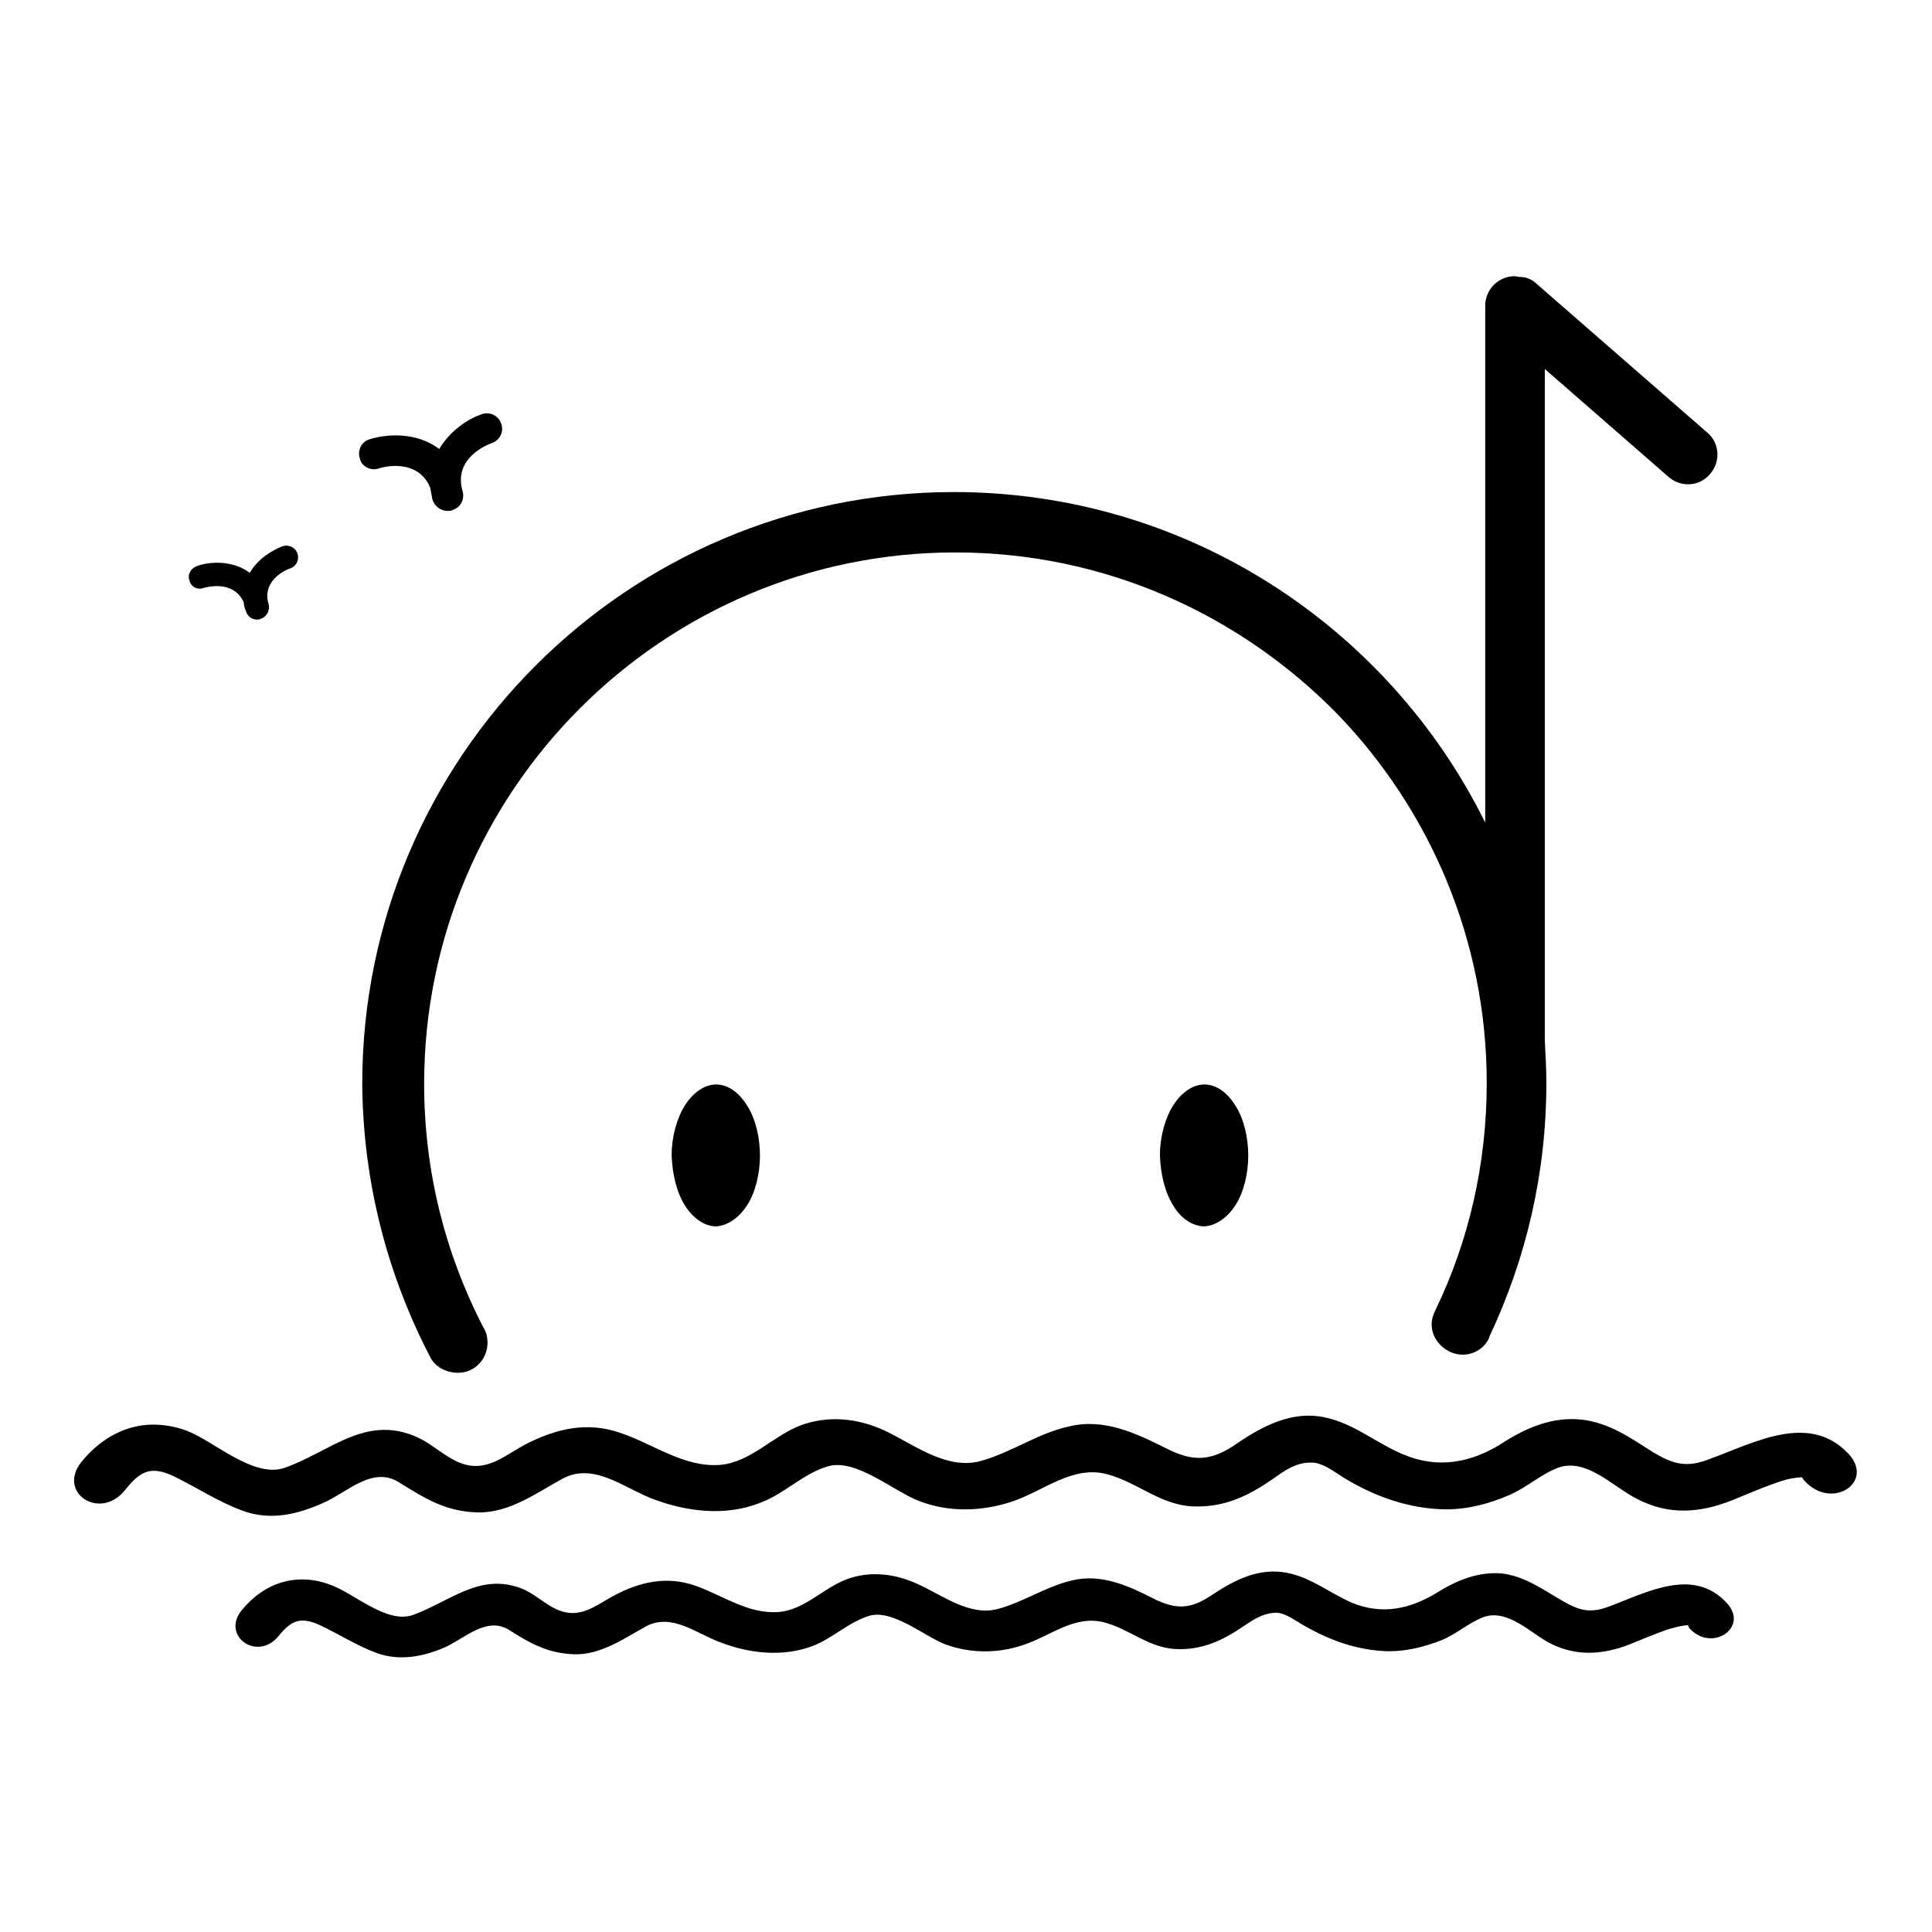
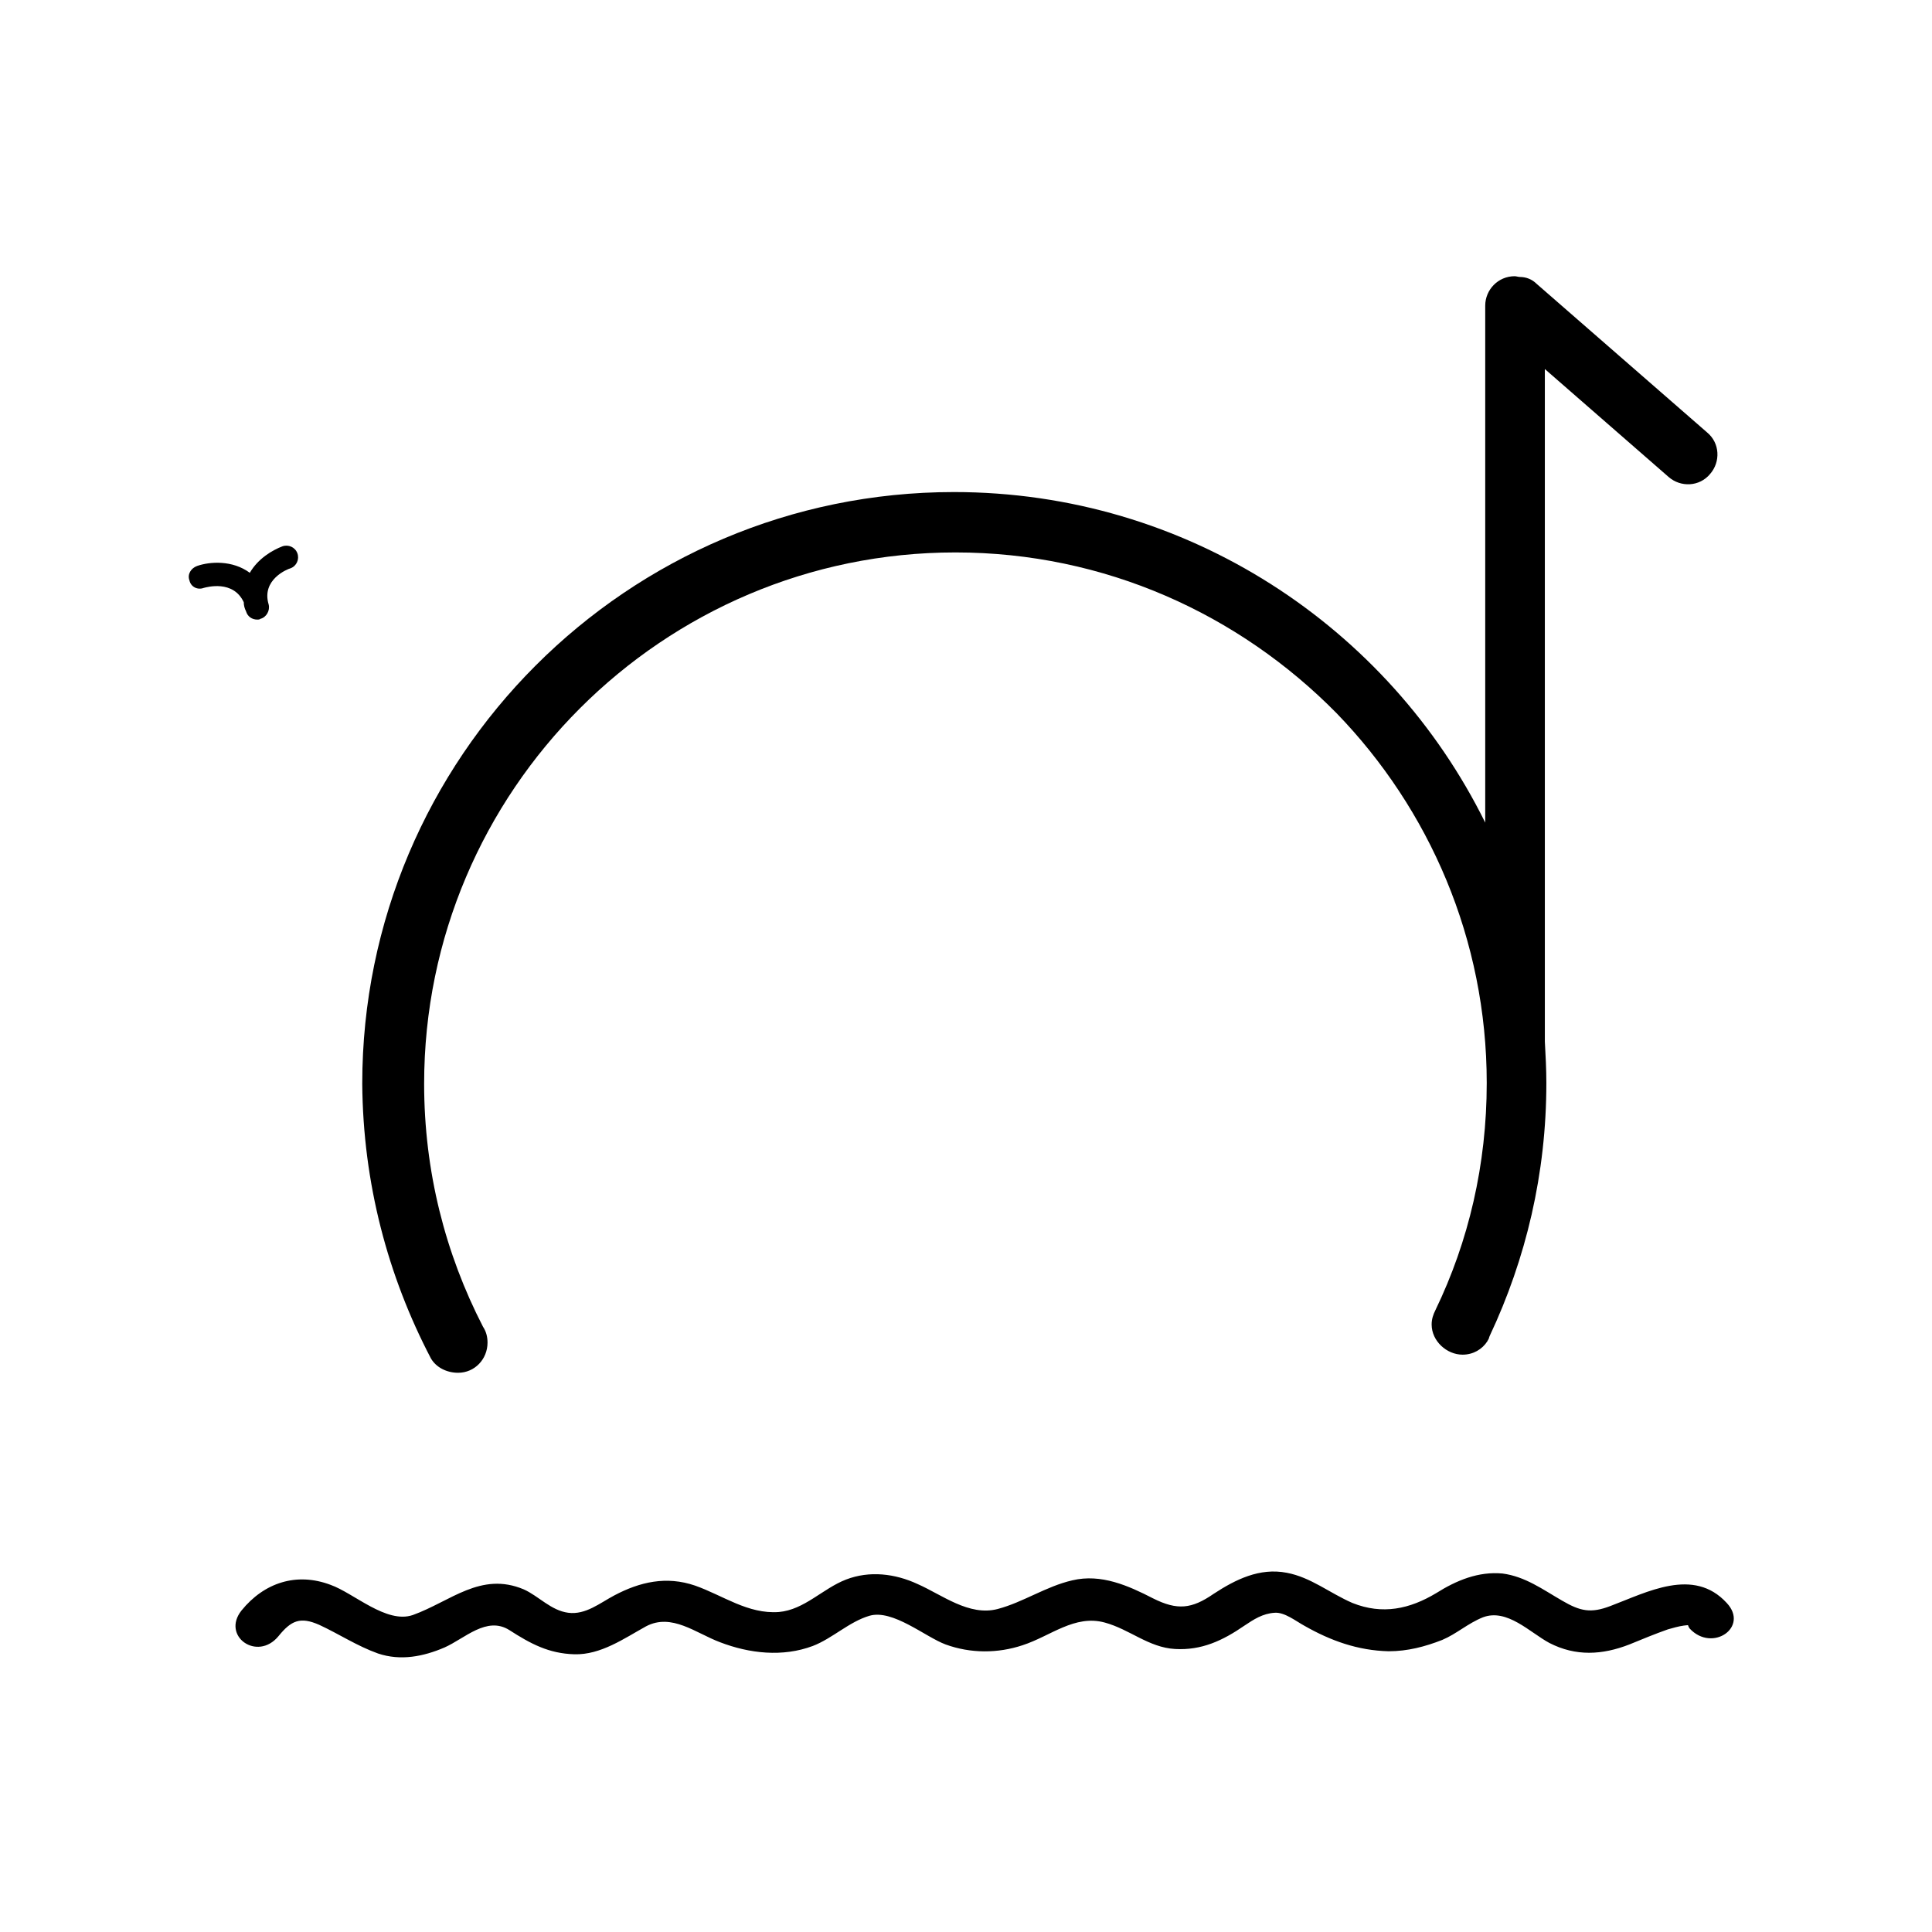
<svg xmlns="http://www.w3.org/2000/svg" version="1.1" x="0px" y="0px" viewBox="0 0 256 256" enable-background="new 0 0 256 256" xml:space="preserve">
  <g>
    <g>
-       <path fill="#000000" d="M153.7,153c0-2.4,0.7-4.9,1.8-6.6c1.1-1.7,2.6-2.7,4.1-2.7c1.5,0,3,1,4.1,2.8c1.1,1.7,1.7,4.2,1.7,6.6c0,2.4-0.6,4.9-1.7,6.6c-1.1,1.7-2.6,2.7-4.1,2.8c-1.5,0-3.1-1-4.1-2.7c-1.1-1.7-1.7-4.1-1.8-6.6V153z" />
-       <path fill="#000000" d="M89,153c0-2.4,0.7-4.9,1.8-6.6c1.1-1.7,2.6-2.7,4.1-2.7c1.5,0,3,1,4.1,2.8c1.1,1.7,1.7,4.2,1.7,6.6c0,2.4-0.6,4.9-1.7,6.6c-1.1,1.7-2.6,2.7-4.1,2.8c-1.5,0-3-1-4.1-2.7c-1.1-1.7-1.7-4.1-1.8-6.6V153z" />
      <path fill="#000000" d="M57.1,180L57.1,180c0.7,1.2,2.1,1.9,3.6,1.9c2.2,0,3.9-1.8,3.9-4c0-0.8-0.2-1.5-0.6-2.1l0,0c-5-9.7-7.8-20.6-7.8-32.2c0-38.8,31.6-70.4,70.4-70.4c19.8,0,37.6,8.2,50.5,21.3c12.3,12.7,19.9,30,19.9,49c0,10.8-2.4,21-6.8,30.1c-0.3,0.6-0.5,1.2-0.5,1.9c0,2.2,2,4,4.1,4c1.4,0,2.6-0.7,3.3-1.8h0c0-0.1,0.1-0.1,0.1-0.2c0.1-0.1,0.1-0.3,0.2-0.5c4.8-10.2,7.5-21.5,7.5-33.5c0-1.8-0.1-3.7-0.2-5.5V48.9l16.4,14.3c1.6,1.4,4.1,1.3,5.5-0.4c1.4-1.6,1.3-4.1-0.4-5.5l-22.6-19.7c-0.6-0.6-1.4-0.9-2.2-0.9c-0.2,0-0.5-0.1-0.7-0.1c-2.2,0-3.9,1.8-3.9,3.9V109c-12.8-25.9-39.5-43.8-70.4-43.8c-43.3,0-78.4,35.2-78.4,78.4C48.1,156.8,51.4,169.1,57.1,180L57.1,180z" />
-       <path fill="#000000" d="M244.9,192.6c-5.2-5.5-12.5-1.4-18.3,0.7c-3,1.2-4.8,0.8-7.6-0.9c-3-1.9-5.8-3.9-9.5-4.3c-3.8-0.4-7.3,1.1-10.4,3.1c-4.1,2.6-8.5,3.5-13.2,1.5c-3.6-1.5-6.5-4.1-10.4-4.9c-4.2-0.9-8.1,1.1-11.5,3.4c-3.4,2.4-5.8,2.6-9.5,0.7c-4-2-8.2-4-12.8-2.9c-4.2,0.9-7.7,3.5-11.8,4.6c-4.5,1.2-8.8-2.2-12.6-4c-3.6-1.7-7.6-2.1-11.3-0.7c-3.6,1.4-6.5,4.8-10.5,5.2c-4.8,0.4-8.8-2.7-13.2-4.2c-4.5-1.6-8.6-0.6-12.7,1.5c-2.3,1.2-4.5,3.2-7.3,2.8c-2.7-0.4-4.6-2.7-7.1-3.8c-6.8-3-11.5,2-17.5,4.1c-4.1,1.4-9.3-3.5-12.9-4.9c-5.4-2-10.4-0.3-14,4.1c-3.3,4.1,2.5,7.9,5.8,3.7c2-2.5,3.4-3.2,6.4-1.8c3.1,1.5,5.9,3.4,9.2,4.6c3.6,1.3,7.1,0.5,10.5-1c3.3-1.4,6.7-5.1,10.3-2.7c3.4,2.1,6.1,3.8,10.3,3.9c4.2,0.1,7.8-2.6,11.3-4.5c4-2.1,7.9,1.1,11.6,2.6c4.6,1.8,9.9,2.5,14.6,0.6c3.2-1.2,5.7-3.9,8.9-4.8c3.7-1.1,8.7,3.3,12.1,4.6c3.9,1.5,8.2,1.4,12.2,0.1c4.3-1.4,8.2-5,12.9-3.6c3.9,1.1,6.9,4,11.1,4.2c4.2,0.2,7.5-1.4,10.9-3.8c1.4-1,2.9-2,4.7-2c1.6-0.1,3.3,1.3,4.6,2.1c4.2,2.5,8.5,4,13.3,4.1c3,0,5.7-0.7,8.5-1.9c2.3-1,4.1-2.7,6.4-3.6c3.8-1.4,7.3,2.5,10.5,4.1c4.2,2.2,8.3,1.9,12.6,0.2c2-0.8,4-1.7,6.1-2.4c0.8-0.3,1.6-0.5,2.5-0.6c1-0.1,0.5-0.1,1,0.4C242.7,200.2,248.5,196.4,244.9,192.6L244.9,192.6z" />
      <path fill="#000000" d="M213.4,212.8c-2.6,1-4,0.7-6.4-0.7c-2.6-1.5-4.9-3.2-7.9-3.6c-3.2-0.3-6.1,0.9-8.8,2.6c-3.5,2.1-7.1,2.9-11.1,1.3c-3-1.3-5.5-3.4-8.7-4c-3.6-0.7-6.8,0.9-9.7,2.8c-2.9,2-4.8,2.2-8,0.6c-3.3-1.7-6.9-3.3-10.7-2.4c-3.5,0.8-6.5,2.9-9.9,3.8c-3.8,1-7.4-1.9-10.6-3.3c-3-1.4-6.4-1.8-9.5-0.6c-3.1,1.2-5.5,4-8.9,4.3c-4.1,0.3-7.4-2.2-11.1-3.5c-3.8-1.3-7.3-0.5-10.7,1.3c-1.9,1-3.8,2.6-6.1,2.3c-2.3-0.3-3.9-2.2-5.9-3.1c-5.7-2.4-9.7,1.6-14.7,3.4c-3.5,1.2-7.8-2.9-10.9-4c-4.5-1.7-8.8-0.3-11.8,3.4c-2.7,3.4,2.1,6.8,4.9,3.4c1.7-2.1,2.9-2.6,5.4-1.5c2.6,1.2,5,2.8,7.8,3.8c3,1,6,0.4,8.8-0.8c2.7-1.2,5.6-4.2,8.6-2.3c2.8,1.8,5.2,3.1,8.6,3.2c3.5,0.1,6.6-2.1,9.5-3.7c3.4-1.8,6.6,0.9,9.8,2.1c3.9,1.5,8.3,2,12.3,0.5c2.6-1,4.8-3.2,7.5-4c3.1-0.9,7.4,2.8,10.1,3.8c3.3,1.2,6.9,1.2,10.2,0.1c3.7-1.2,6.9-4.1,10.9-3c3.3,0.9,5.8,3.3,9.3,3.5c3.5,0.2,6.3-1.1,9.2-3.1c1.2-0.8,2.4-1.6,4-1.7c1.3-0.1,2.8,1.1,3.9,1.7c3.5,2,7.1,3.3,11.2,3.4c2.5,0,4.8-0.6,7.1-1.5c1.9-0.8,3.4-2.2,5.4-3c3.2-1.2,6.2,2,8.8,3.4c3.5,1.8,7,1.6,10.6,0.2c1.7-0.7,3.4-1.4,5.1-2c0.7-0.2,1.4-0.4,2.1-0.5c0.9-0.1,0.4-0.1,0.8,0.4c3,3.2,7.9-0.2,4.9-3.4C224.4,207.6,218.2,211,213.4,212.8L213.4,212.8z" />
      <path fill="#000000" d="M27,77.9c0.4-0.1,3.9-1.1,5.3,1.9c0,0.4,0.1,0.8,0.3,1.2c0.2,0.7,0.8,1.1,1.5,1.1c0.1,0,0.3,0,0.4-0.1c0.8-0.2,1.3-1.1,1.1-1.9c-1-3.3,2.5-4.7,2.9-4.8c0.8-0.3,1.2-1.2,0.9-2c-0.3-0.8-1.2-1.2-2-0.9c-1.3,0.5-3.2,1.6-4.3,3.5c-2.3-1.7-5.3-1.5-7-0.9c-0.8,0.3-1.3,1.1-1,1.9C25.3,77.8,26.2,78.2,27,77.9L27,77.9z" />
-       <path fill="#000000" d="M50.1,62.1c0.5-0.2,5.2-1.5,6.9,2.5c0.1,0.5,0.2,1.1,0.3,1.6c0.3,0.9,1.1,1.5,2,1.5c0.2,0,0.4,0,0.6-0.1c1.1-0.3,1.7-1.4,1.4-2.5c-1.3-4.4,3.3-6.2,3.9-6.4c1.1-0.4,1.6-1.6,1.2-2.6c-0.4-1.1-1.6-1.6-2.6-1.2c-1.8,0.6-4.2,2.2-5.6,4.6c-3-2.3-7-2-9.2-1.3c-1.1,0.3-1.7,1.5-1.3,2.6C47.9,61.8,49.1,62.4,50.1,62.1L50.1,62.1z" />
    </g>
  </g>
</svg>